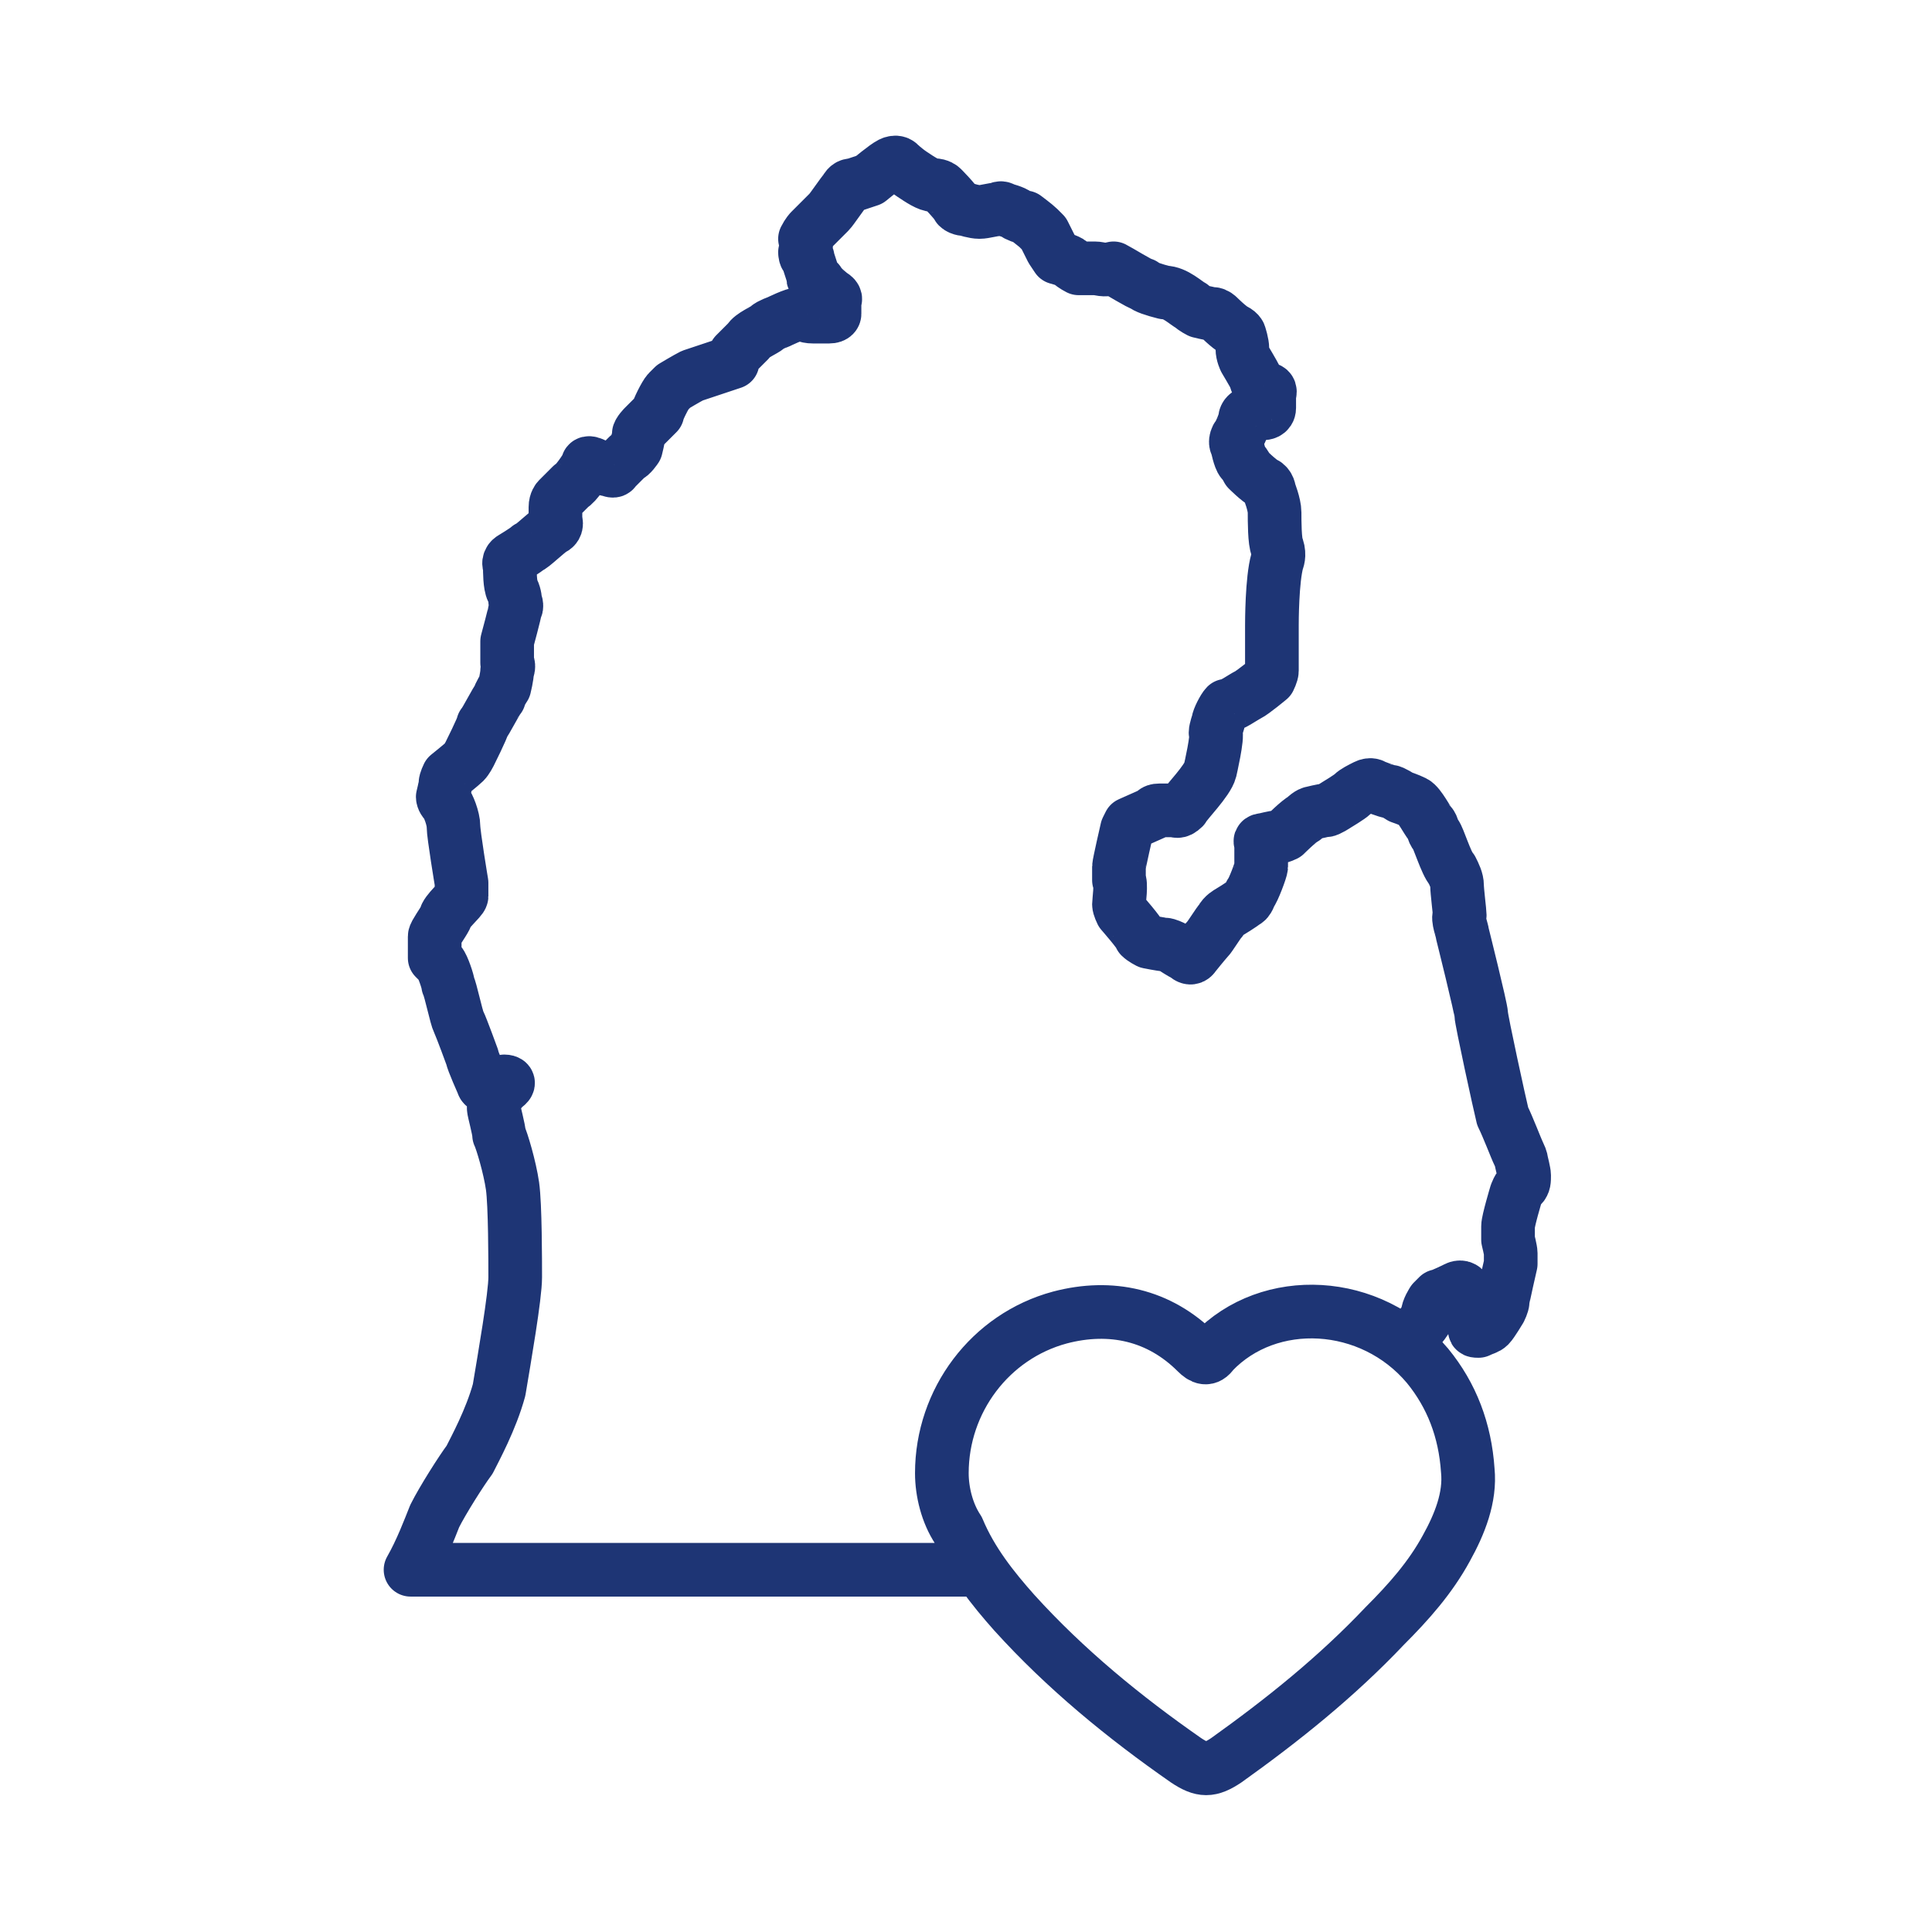
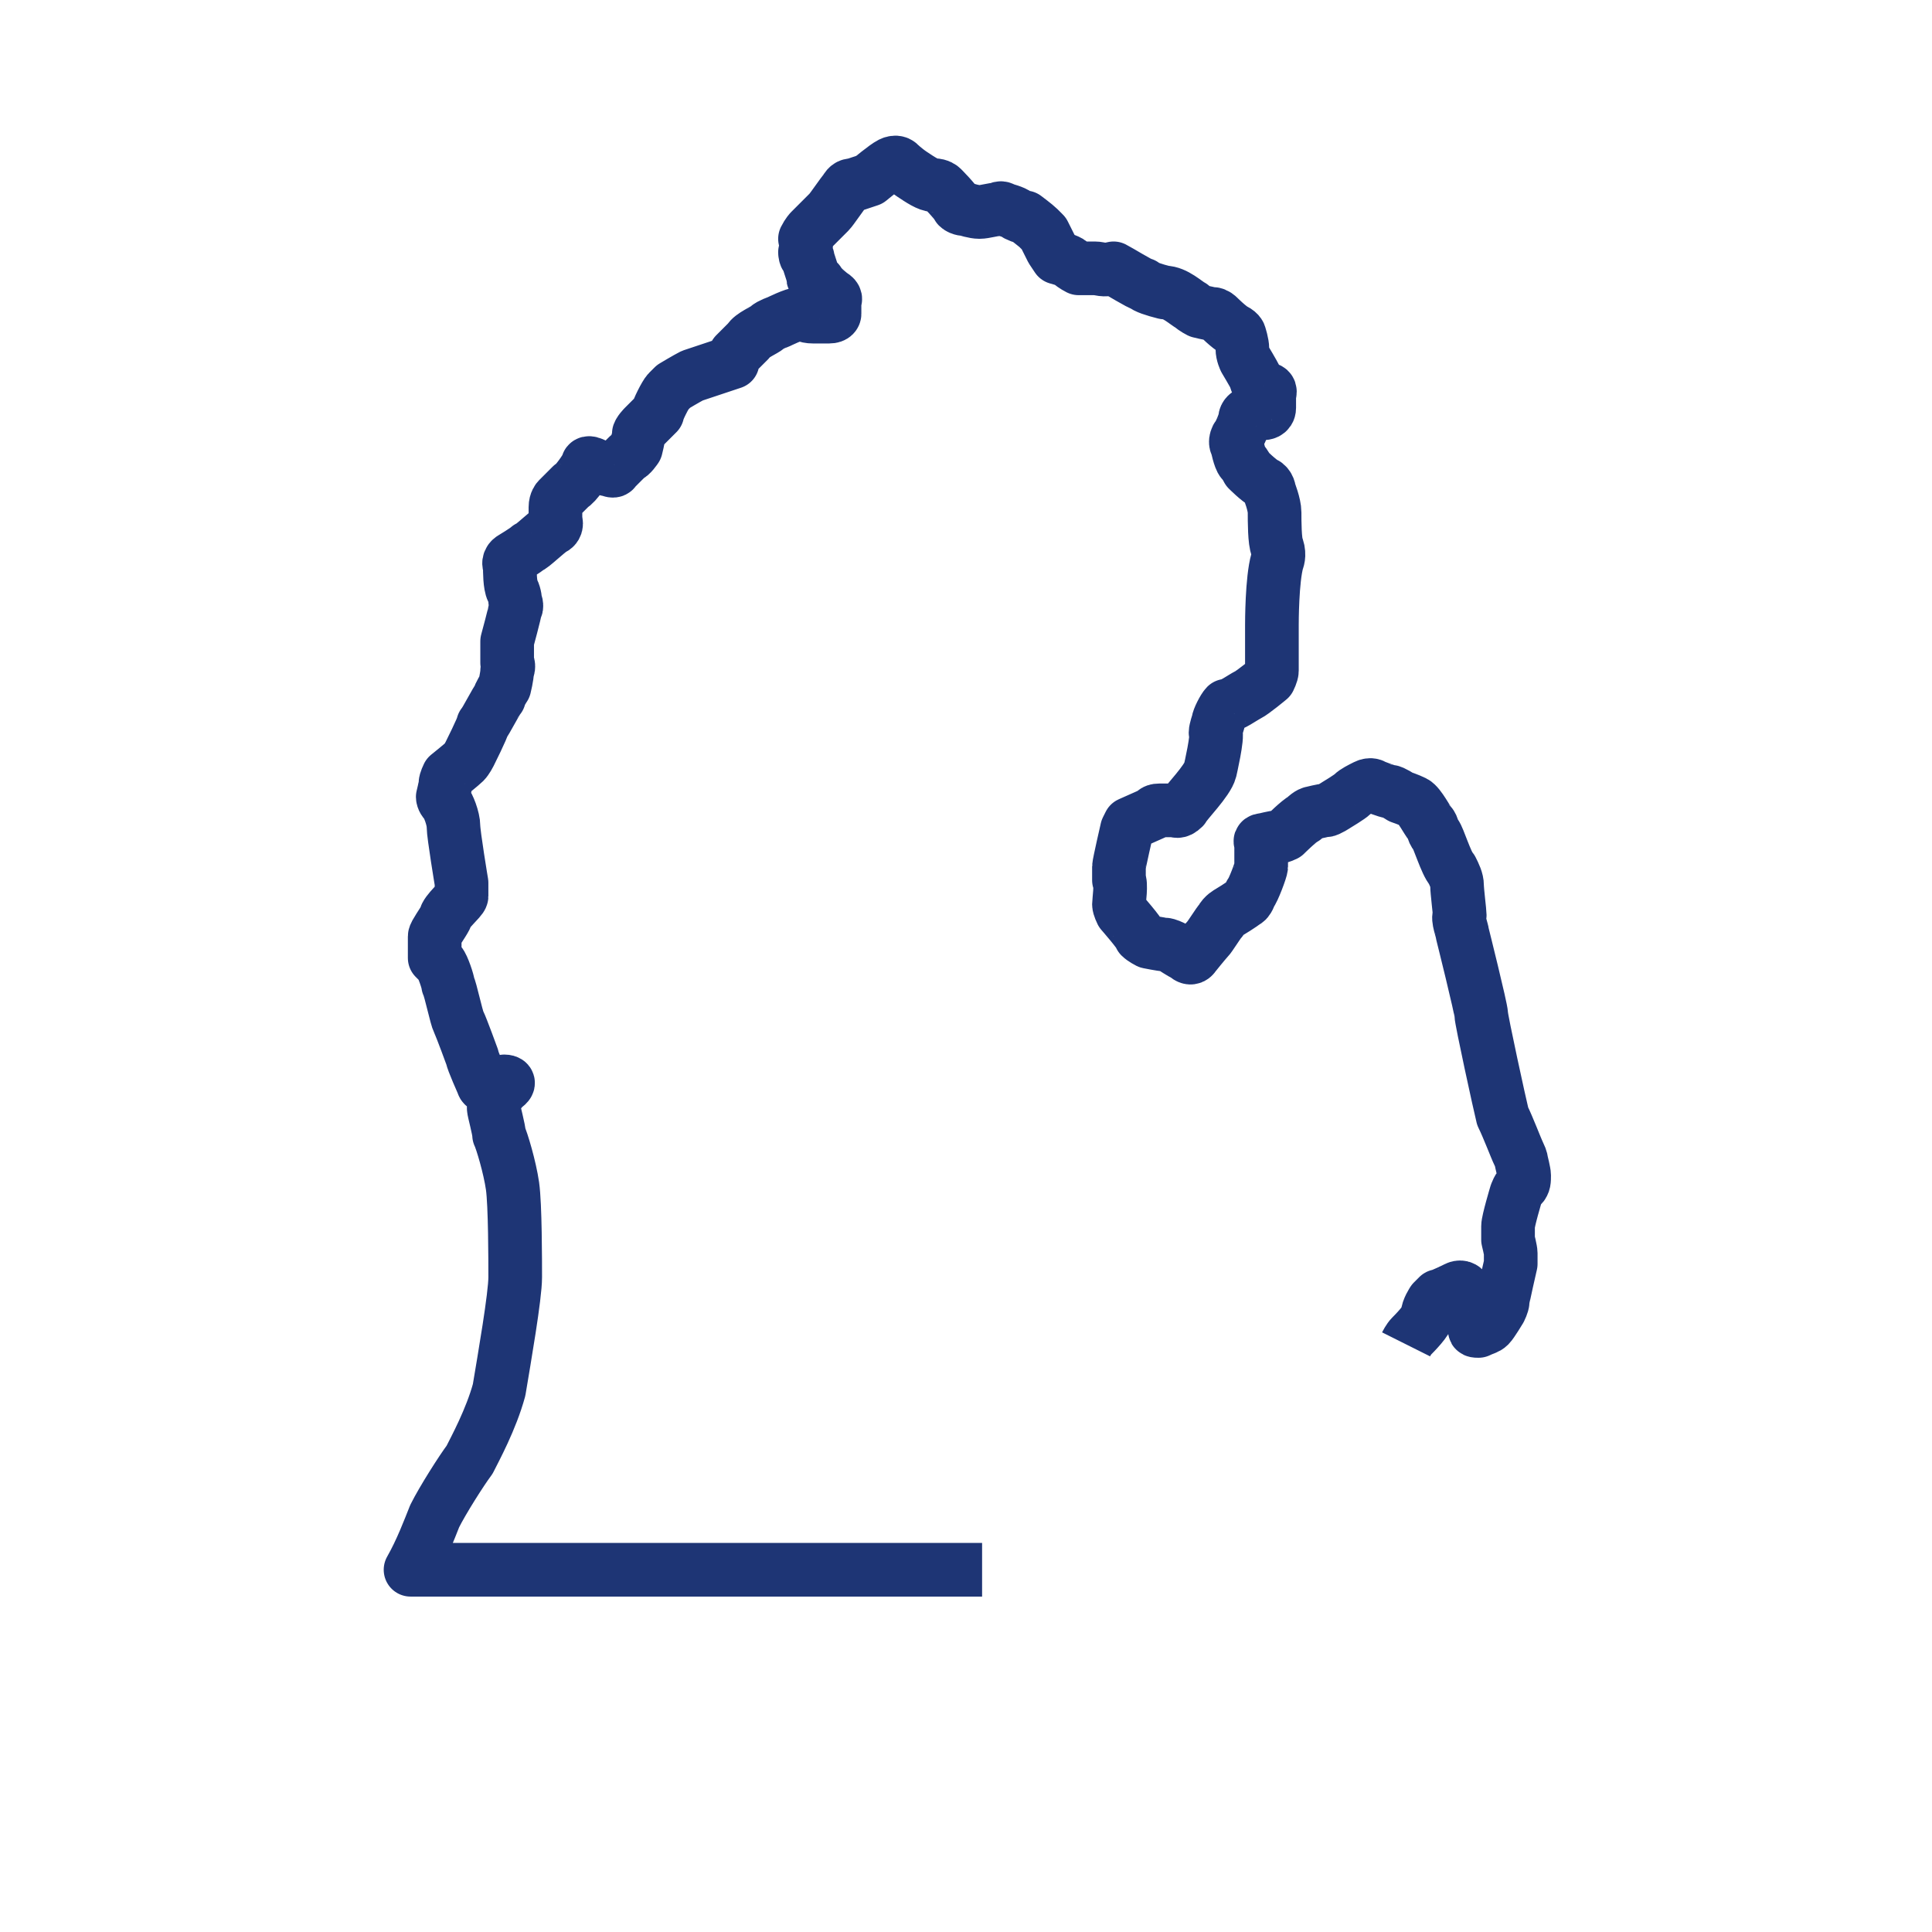
<svg xmlns="http://www.w3.org/2000/svg" width="72" height="72" viewBox="0 0 72 72" fill="none">
  <path d="M52.4 50.1C52.4 50.1 52.5 49.9 52.6 49.8C52.7 49.7 53.2 49.2 53.2 49C53.2 48.8 53.4 48.5 53.4 48.5C53.4 48.5 53.5 48.4 53.6 48.3C53.7 48.3 54.3 48 54.3 48C54.3 48 54.5 47.9 54.6 48.1C54.7 48.3 54.8 48.6 54.9 48.7C54.9 48.8 55 49.2 55 49.2C55 49.2 55 49.4 55 49.5C54.9 49.6 55 49.6 55.1 49.6C55.3 49.5 55.4 49.5 55.5 49.4C55.6 49.3 55.9 48.8 55.9 48.8C55.9 48.8 56 48.6 56 48.5C56 48.4 56.3 47.1 56.3 47.1C56.3 47.1 56.3 46.8 56.3 46.7C56.3 46.6 56.2 46.2 56.2 46.2C56.2 46.2 56.2 45.9 56.2 45.7C56.2 45.5 56.5 44.5 56.5 44.5C56.5 44.5 56.6 44.2 56.7 44.2C56.8 44.1 56.8 44 56.8 43.8C56.8 43.7 56.7 43.3 56.7 43.3C56.7 43.3 56.7 43.2 56.6 43C56.5 42.8 56.2 42 56 41.6C55.9 41.2 55.2 38 55.2 37.8C55.2 37.6 54.5 34.8 54.5 34.8C54.5 34.7 54.3 34.2 54.4 34.1C54.4 34 54.3 33.2 54.3 33C54.3 32.8 54.2 32.6 54.1 32.4C53.9 32.2 53.6 31.2 53.5 31.1C53.4 31 53.4 30.8 53.3 30.7C53.2 30.6 52.9 30 52.7 29.9C52.5 29.8 52.2 29.7 52.2 29.7C52.2 29.7 51.9 29.5 51.8 29.5C51.7 29.5 51.2 29.3 51.2 29.3C51.2 29.3 51.1 29.2 50.9 29.3C50.7 29.4 50.5 29.5 50.4 29.6C50.3 29.7 49.8 30 49.8 30C49.8 30 49.5 30.2 49.4 30.2C49.3 30.2 48.9 30.3 48.9 30.3C48.9 30.3 48.8 30.3 48.6 30.5C48.4 30.6 47.9 31.1 47.9 31.1C47.9 31.1 47.7 31.2 47.6 31.2C47.5 31.2 47.1 31.3 47.1 31.3C47.1 31.3 46.9 31.3 47 31.4C47 31.5 47 32.2 47 32.3C47 32.4 46.7 33.2 46.6 33.3C46.6 33.3 46.5 33.6 46.4 33.6C46.3 33.7 45.8 34 45.8 34C45.8 34 45.6 34.1 45.5 34.3C45.4 34.4 45.1 34.9 45 35C44.9 35.1 44.5 35.6 44.5 35.6C44.5 35.6 44.4 35.8 44.2 35.6C44 35.5 43.7 35.3 43.7 35.3C43.7 35.3 43.5 35.2 43.4 35.2C43.3 35.2 42.8 35.1 42.8 35.1C42.8 35.1 42.6 35 42.5 34.9C42.5 34.8 41.8 34 41.8 34C41.8 34 41.7 33.8 41.7 33.7C41.7 33.6 41.8 32.9 41.7 32.8C41.7 32.7 41.7 32.4 41.7 32.3C41.7 32.2 42 30.9 42 30.9L42.1 30.7L43 30.3C43 30.3 43 30.2 43.2 30.2C43.4 30.2 43.8 30.2 43.8 30.2C43.8 30.2 43.9 30.3 44.1 30.1C44.2 29.9 45 29.1 45.1 28.7C45.1 28.7 45.4 27.4 45.3 27.3C45.3 27.2 45.4 26.9 45.4 26.9C45.4 26.8 45.6 26.4 45.7 26.3C45.9 26.3 46.3 26 46.5 25.9C46.7 25.8 47.3 25.3 47.3 25.3C47.3 25.3 47.4 25.1 47.4 25C47.4 24.9 47.4 24.3 47.4 24.2C47.4 24.1 47.4 23.4 47.4 23.3C47.4 23.2 47.4 21.6 47.6 20.9C47.6 20.9 47.7 20.7 47.6 20.4C47.5 20.2 47.5 19.4 47.5 19.1C47.5 18.8 47.3 18.3 47.3 18.3C47.3 18.3 47.3 18.1 47.1 18C46.9 17.9 46.5 17.5 46.5 17.5C46.5 17.5 46.4 17.3 46.3 17.2C46.2 17.1 46.1 16.6 46.1 16.6C46.1 16.6 46 16.5 46.1 16.3C46.2 16.2 46.4 15.7 46.4 15.6C46.4 15.5 46.5 15.4 46.6 15.4C46.7 15.4 47.1 15.4 47.1 15.4C47.1 15.4 47.3 15.4 47.3 15.2C47.3 15 47.3 14.7 47.3 14.7C47.3 14.7 47.4 14.5 47.2 14.5C47 14.4 46.8 14.3 46.8 14.1C46.7 13.9 46.4 13.4 46.4 13.4C46.4 13.4 46.3 13.2 46.3 13C46.3 12.8 46.2 12.5 46.2 12.5C46.2 12.5 46.2 12.4 46 12.3C45.8 12.2 45.4 11.8 45.4 11.8C45.4 11.8 45.3 11.7 45.2 11.7C45.1 11.7 44.7 11.6 44.7 11.6C44.7 11.6 44.5 11.5 44.4 11.4C44.2 11.3 43.8 10.9 43.4 10.9C43 10.8 42.7 10.7 42.6 10.6C42.5 10.6 41.7 10.1 41.5 10C41.1 10.1 41 10 40.8 10C40.6 10 40.2 10 40.2 10C40.2 10 40 9.9 39.9 9.8C39.8 9.7 39.4 9.6 39.4 9.6L39.2 9.3L38.9 8.7C38.9 8.7 38.8 8.6 38.7 8.5C38.6 8.4 38.2 8.1 38.2 8.1C38.2 8.1 38.1 8.1 37.9 8C37.8 7.9 37.4 7.8 37.4 7.8C37.4 7.8 37.3 7.7 37.2 7.8C37 7.8 36.7 7.9 36.5 7.9C36.3 7.9 36 7.8 36 7.8C36 7.8 35.8 7.8 35.7 7.7C35.6 7.5 35.1 7 35.1 7C35.1 7 35 6.9 34.8 6.9C34.6 6.9 34.3 6.7 34 6.5C33.7 6.3 33.5 6.1 33.5 6.1C33.5 6.1 33.4 6 33.2 6.1C33 6.2 32.4 6.7 32.4 6.7L31.8 6.9C31.7 6.9 31.6 6.9 31.5 7.1C31.4 7.2 31 7.8 30.9 7.9C30.8 8 30.2 8.6 30.2 8.6C30.2 8.6 30.1 8.7 30 8.9C30.1 9 30 9.4 30 9.4C30 9.4 30 9.6 30.1 9.6C30.1 9.7 30.3 10.2 30.3 10.3C30.3 10.4 30.3 10.4 30.5 10.5C30.6 10.7 31 11 31 11C31 11 31.2 11.1 31.1 11.2C31.1 11.3 31.1 11.7 31.1 11.7C31.1 11.7 31.1 11.8 30.9 11.8C30.8 11.8 30.5 11.8 30.3 11.8C30 11.8 30 11.7 29.8 11.7C29.6 11.7 29 12 29 12C29 12 28.7 12.1 28.6 12.2C28.5 12.3 28 12.5 27.9 12.7C27.8 12.8 27.4 13.2 27.4 13.2C27.4 13.2 27.3 13.4 27.3 13.5L25.8 14C25.6 14.1 25.1 14.4 25.1 14.4C25.1 14.4 25 14.5 24.9 14.6C24.8 14.7 24.5 15.3 24.5 15.4C24.4 15.5 24 15.9 24 15.9C24 15.9 23.8 16.1 23.8 16.2C23.8 16.3 23.7 16.7 23.7 16.7C23.7 16.7 23.5 17 23.4 17C23.3 17.1 22.9 17.5 22.9 17.5C22.9 17.5 22.9 17.6 22.7 17.5C22.5 17.5 22.1 17.3 22.1 17.3C22.1 17.3 21.9 17.2 21.9 17.3C21.9 17.4 21.4 18.1 21.3 18.1C21.2 18.2 20.8 18.6 20.8 18.6C20.8 18.6 20.7 18.7 20.7 18.9C20.7 19 20.7 19.4 20.7 19.4C20.7 19.4 20.8 19.6 20.6 19.7C20.4 19.8 19.8 20.4 19.7 20.4C19.6 20.5 19.1 20.8 19.1 20.8C19.1 20.8 18.9 20.9 19 21.1C19 21.3 19 21.8 19.1 22C19.2 22.2 19.2 22.4 19.2 22.4C19.2 22.4 19.3 22.6 19.2 22.7C19.2 22.8 18.9 23.9 18.9 23.9C18.9 23.9 18.9 24.2 18.9 24.3C18.9 24.5 18.9 24.7 18.9 24.7C18.9 24.7 19 24.8 18.9 25C18.9 25.2 18.8 25.6 18.8 25.6C18.8 25.6 18.6 25.9 18.6 26C18.5 26.1 18.1 26.9 18 27C18 27.1 17.5 28.1 17.5 28.1C17.5 28.1 17.4 28.3 17.3 28.4C17.2 28.5 16.7 28.9 16.7 28.9C16.7 28.9 16.6 29.1 16.6 29.2C16.6 29.3 16.5 29.7 16.5 29.7C16.5 29.7 16.5 29.8 16.6 29.9C16.7 30 16.9 30.5 16.9 30.8C16.9 31.1 17.2 32.9 17.2 32.9V33.2C17.2 33.2 17.2 33.3 17.2 33.4C17.2 33.5 16.6 34 16.6 34.2C16.5 34.4 16.2 34.8 16.2 34.9C16.2 35 16.2 35 16.2 35.2C16.2 35.4 16.2 35.7 16.2 35.7C16.2 35.7 16.3 35.8 16.4 35.9C16.5 36 16.7 36.6 16.7 36.7C16.8 36.9 17 37.9 17.1 38.1C17.2 38.3 17.6 39.4 17.6 39.4C17.6 39.5 18 40.4 18 40.4C18 40.4 18 40.5 18.2 40.5C18.4 40.4 18.8 40.3 18.8 40.3C18.8 40.3 19.1 40.3 18.8 40.5C18.6 40.7 18.4 41 18.4 41C18.4 41 18.4 41.2 18.4 41.3C18.4 41.4 18.6 42.1 18.6 42.3C18.7 42.5 19 43.5 19.1 44.2C19.2 44.9 19.2 47 19.2 47.6C19.2 48.3 18.8 50.6 18.6 51.8C18.3 52.9 17.7 54 17.5 54.4C17.2 54.8 16.5 55.9 16.2 56.5C16 57 15.7 57.8 15.3 58.5H36.6" stroke="#1E3575" stroke-width="2" stroke-miterlimit="10" stroke-linejoin="round" />
-   <path d="M35.1 54.9C35.1 52.2 36.9 49.8 39.5 49.1C41.4 48.6 43.2 49 44.6 50.4C44.8 50.6 45 50.7 45.2 50.4C47.3 48.2 51.1 48.4 53.2 50.9C54.1 52 54.6 53.3 54.7 54.8C54.8 55.8 54.4 56.8 53.9 57.7C53.3 58.8 52.5 59.7 51.6 60.6C49.8 62.5 47.8 64.1 45.7 65.6C45.1 66 44.8 66 44.2 65.6C41.9 64 39.7 62.2 37.8 60.1C37 59.2 36.2 58.2 35.7 57C35.3 56.4 35.1 55.6 35.1 54.9Z" stroke="#1E3575" stroke-width="2" stroke-miterlimit="10" stroke-linejoin="round" />
</svg>